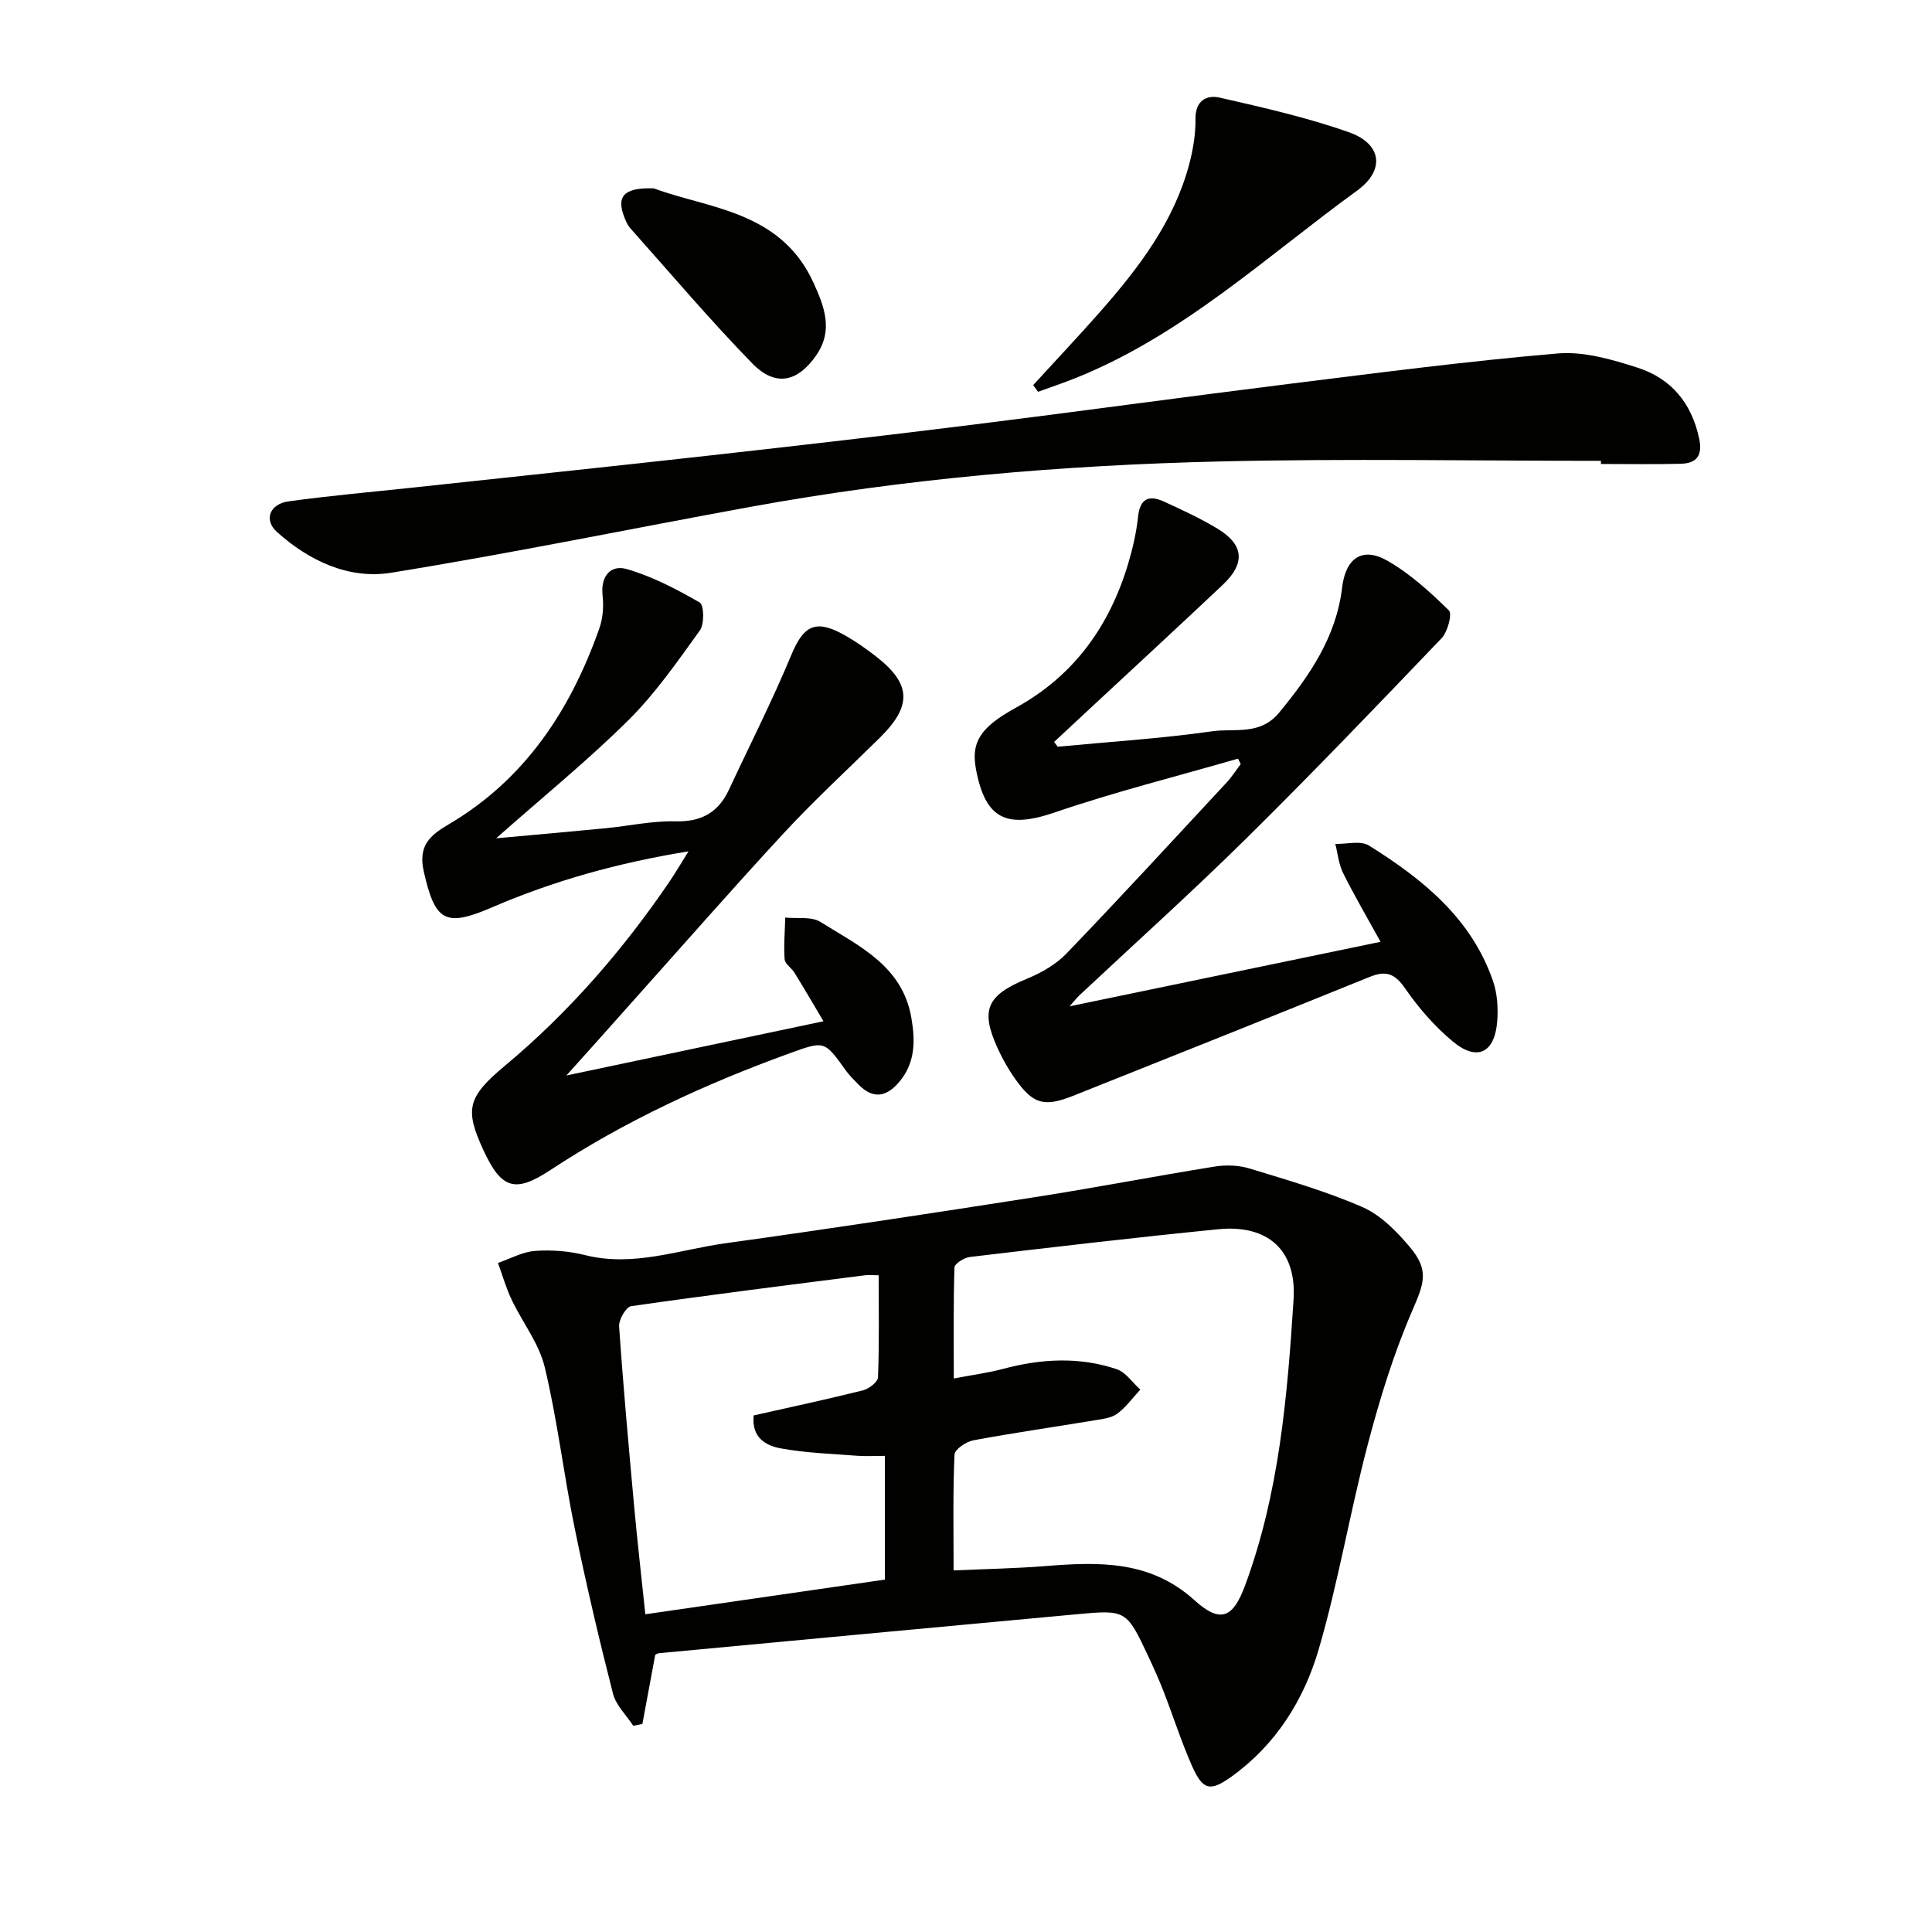
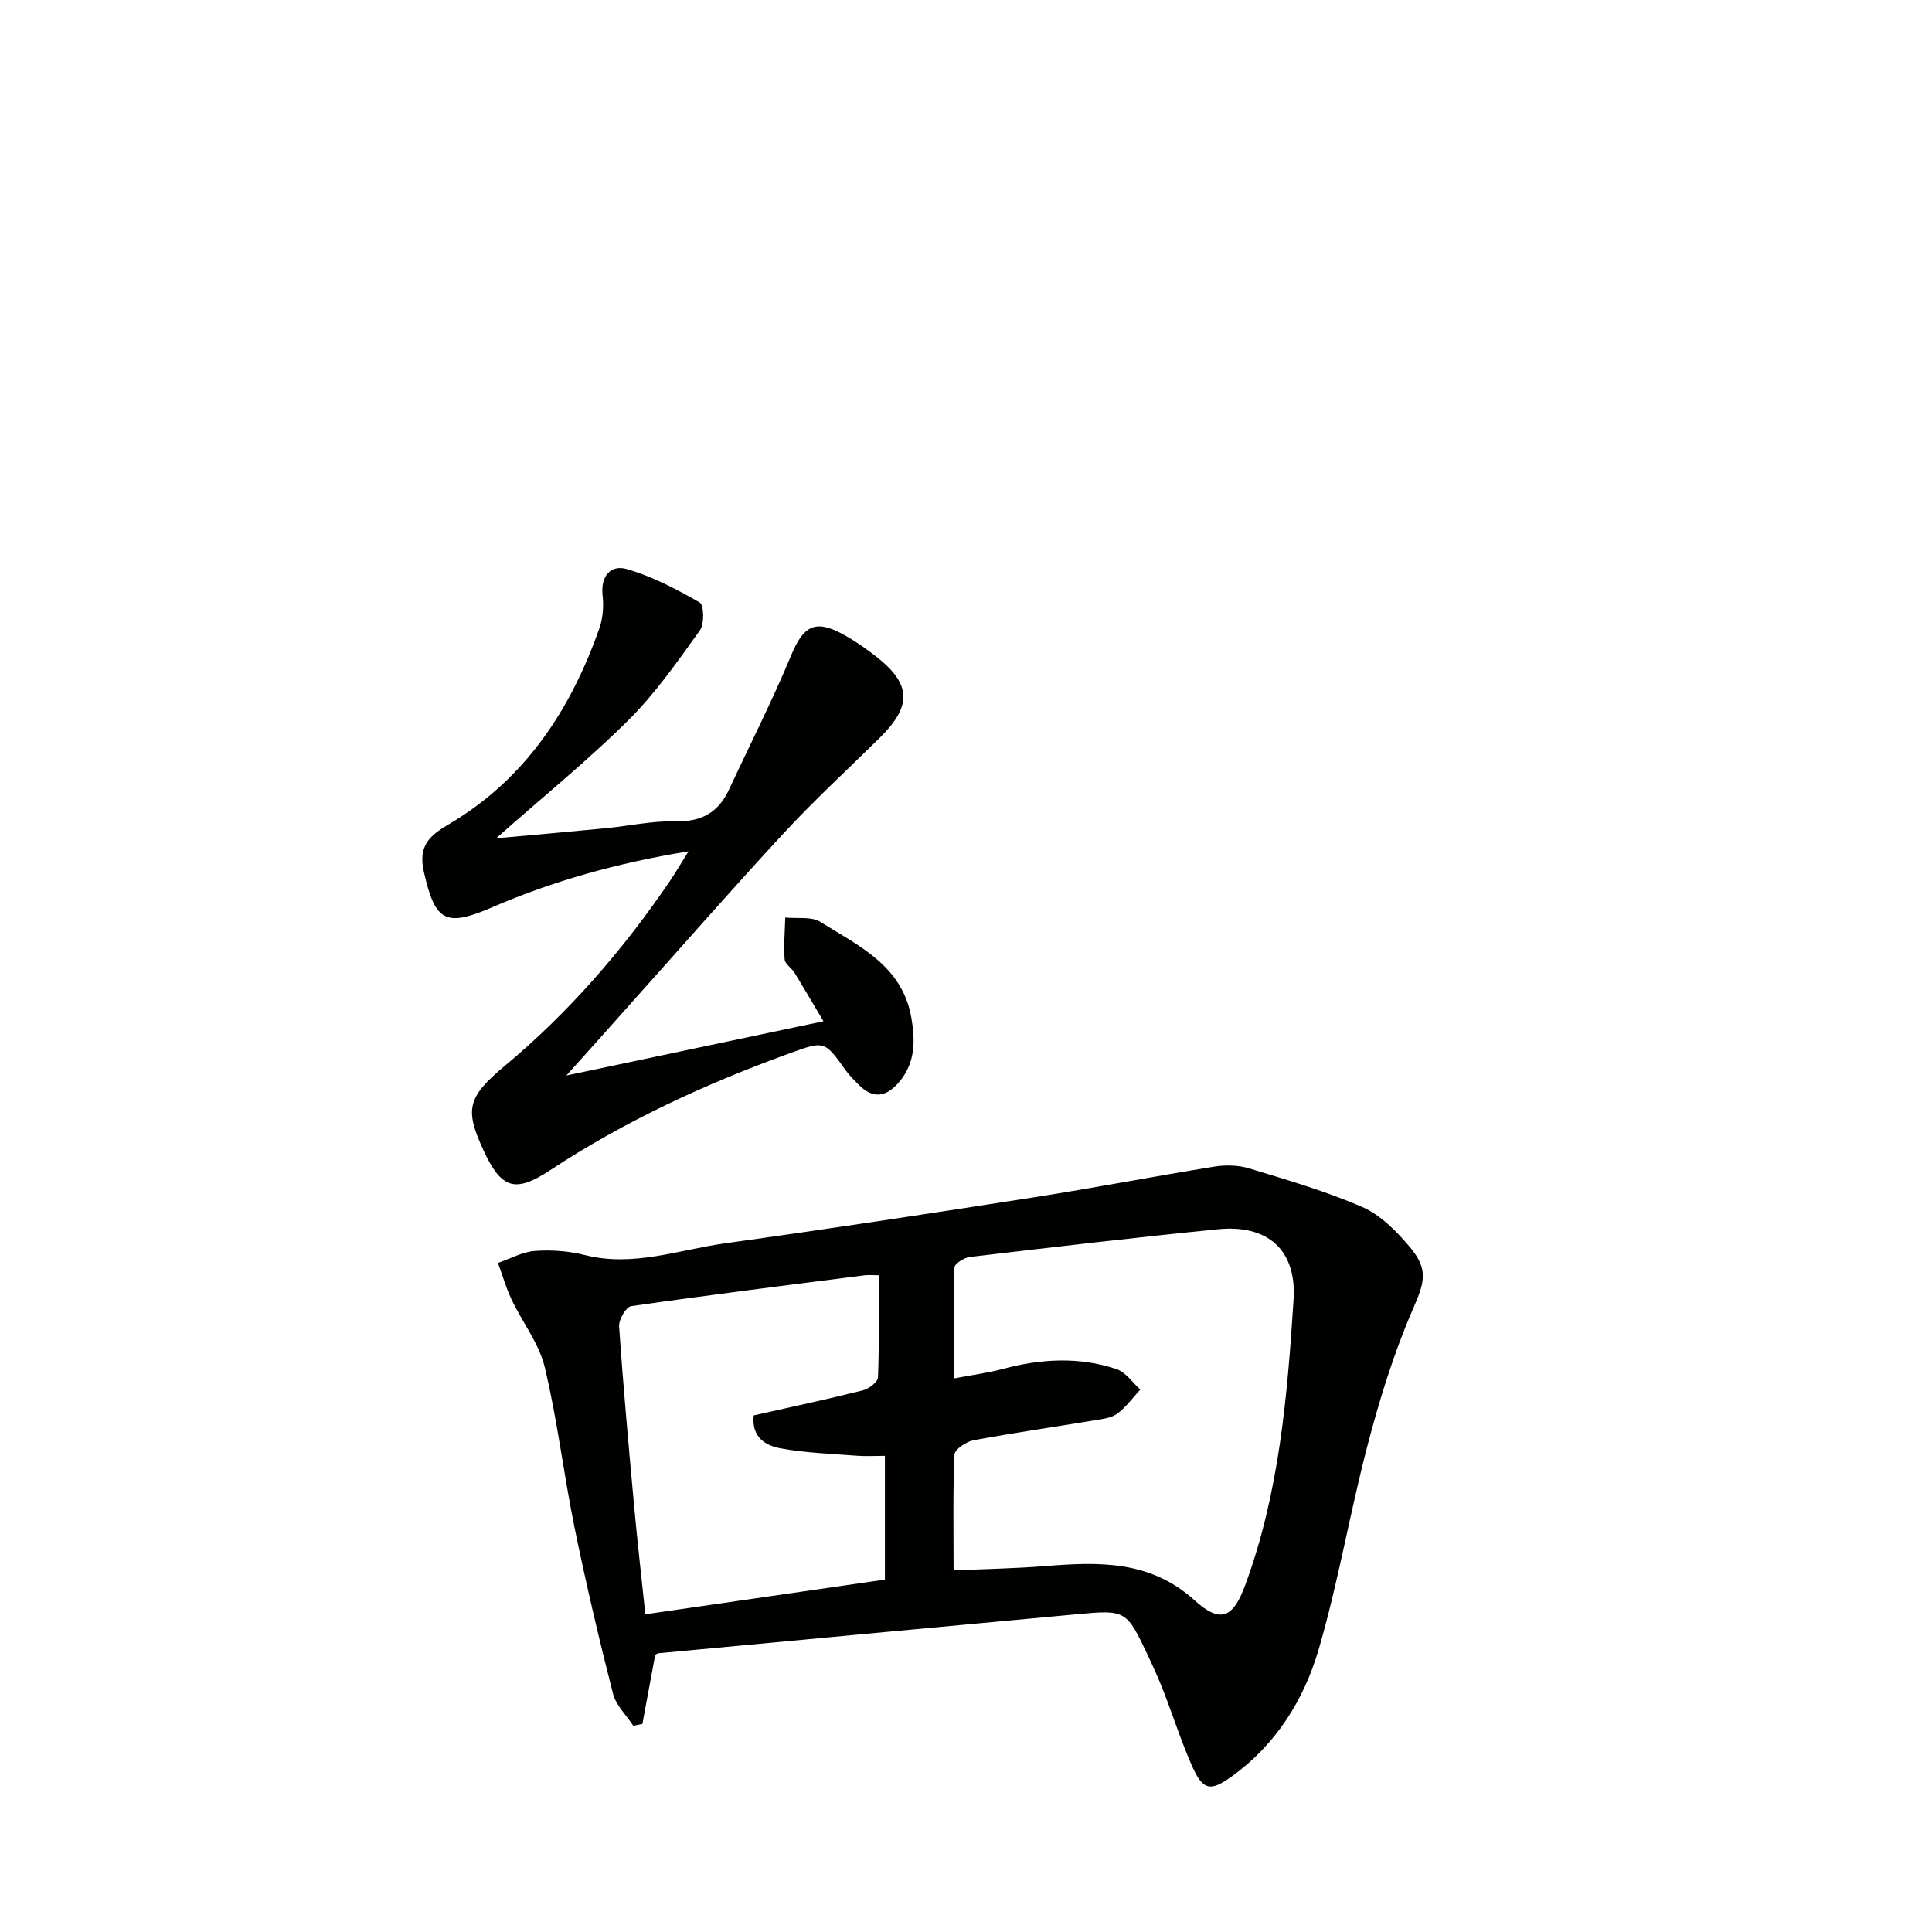
<svg xmlns="http://www.w3.org/2000/svg" enable-background="new 0 0 400 400" viewBox="0 0 400 400">
  <path d="m135.66 342.6c-.9 4.84-1.78 9.59-2.66 14.33-.63.12-1.26.25-1.89.37-1.44-2.21-3.58-4.23-4.2-6.65-2.9-11.37-5.59-22.81-7.94-34.31-2.26-11.05-3.56-22.3-6.18-33.25-1.18-4.94-4.63-9.31-6.87-14.02-1.15-2.43-1.89-5.05-2.82-7.59 2.55-.88 5.07-2.3 7.67-2.49 3.43-.25 7.04.03 10.38.87 10 2.51 19.41-1.12 29-2.45 21.35-2.96 42.67-6.2 63.98-9.53 12.45-1.94 24.82-4.34 37.26-6.34 2.35-.38 5-.32 7.26.37 7.89 2.41 15.88 4.71 23.42 8 3.76 1.64 7.05 4.99 9.78 8.22 4.15 4.91 2.97 7.6.52 13.28-3.84 8.89-6.72 18.27-9.19 27.66-3.7 14.07-6.09 28.5-10.17 42.45-3.06 10.45-8.86 19.71-18.03 26.3-4.4 3.16-5.94 2.87-8.19-2.21-2.21-4.99-3.87-10.23-5.85-15.33-.96-2.48-2.05-4.91-3.18-7.32-4.56-9.67-4.58-9.7-15.02-8.73-28.78 2.66-57.55 5.35-86.33 8.05-.33.04-.61.26-.75.32zm61.77-17.46c6.67-.3 12.79-.41 18.88-.89 11.08-.88 21.76-1.29 30.98 7.05 5.34 4.83 7.97 3.78 10.5-3.07 7.05-19.08 8.75-39.14 10.03-59.19.65-10.22-5.33-15.55-15.57-14.54-17.18 1.7-34.34 3.72-51.49 5.75-1.17.14-3.13 1.4-3.15 2.18-.24 7.39-.14 14.79-.14 22.97 4.1-.78 7.19-1.18 10.17-1.98 7.88-2.11 15.78-2.56 23.55.05 1.89.64 3.28 2.78 4.9 4.23-1.58 1.7-2.96 3.66-4.79 5-1.25.91-3.11 1.1-4.74 1.37-8.34 1.39-16.72 2.58-25.03 4.13-1.5.28-3.87 1.88-3.91 2.96-.35 7.77-.19 15.58-.19 23.98zm-63.82 9.08c16.77-2.43 33.24-4.81 49.6-7.18 0-9.01 0-17.07 0-25.62-2.17 0-3.98.12-5.76-.02-5.28-.41-10.62-.58-15.81-1.53-3.01-.55-6.08-2.18-5.6-6.82 7.5-1.69 15.09-3.31 22.62-5.19 1.24-.31 3.08-1.73 3.12-2.69.27-6.94.14-13.9.14-21.14-1.31 0-2.12-.09-2.9.01-16.13 2.06-32.26 4.07-48.35 6.39-1.05.15-2.59 2.8-2.49 4.19.85 12.42 1.98 24.82 3.11 37.22.66 7.23 1.49 14.45 2.32 22.38z" fill="#010100" />
-   <path d="m256.32 157.07c-12.68 3.67-25.52 6.88-37.99 11.15-9.89 3.38-14.33 1.43-16.27-8.99-1.03-5.5.82-8.61 8.22-12.68 12.07-6.63 19.41-16.89 23.29-29.83.95-3.17 1.7-6.45 2.05-9.73.41-3.83 2.3-4.55 5.37-3.14 3.76 1.72 7.54 3.47 11.07 5.6 5.49 3.32 5.83 7.17 1.1 11.63-9.08 8.57-18.26 17.03-27.4 25.53-2.51 2.33-5.01 4.67-7.52 7 .25.33.5.66.75.99 10.68-1.02 21.41-1.69 32.02-3.2 4.64-.66 9.88.94 13.84-3.88 6.35-7.71 11.81-15.69 13.02-25.86.72-6.08 4.15-8.57 9.42-5.54 4.68 2.68 8.81 6.46 12.69 10.26.73.72-.26 4.43-1.51 5.75-13.34 13.96-26.72 27.91-40.46 41.48-11.25 11.1-23.03 21.68-34.56 32.49-.44.41-.82.9-2.01 2.25 21.8-4.52 42.49-8.82 64.39-13.36-2.66-4.83-5.36-9.43-7.74-14.2-.92-1.84-1.11-4.03-1.63-6.07 2.35.07 5.25-.74 6.97.34 11.12 6.95 21.22 15.06 25.69 28.08.89 2.58 1.07 5.58.86 8.33-.51 6.55-4.18 8.33-9.19 4.16-3.78-3.14-7.12-7-9.92-11.05-2.13-3.07-3.96-3.67-7.3-2.32-20.44 8.29-40.93 16.46-61.43 24.63-5.93 2.36-8.23 1.72-11.88-3.4-1.44-2.01-2.68-4.21-3.71-6.46-3.65-8.01-2.2-10.98 6.09-14.4 2.97-1.22 6.01-2.97 8.2-5.25 11.19-11.64 22.12-23.53 33.11-35.36 1.09-1.17 1.96-2.55 2.93-3.83-.2-.38-.38-.75-.56-1.12z" fill="#010100" />
  <path d="m117.26 222.67c16.79-3.54 34.59-7.3 53.23-11.23-2.16-3.63-4.04-6.87-6.01-10.06-.6-.98-1.96-1.8-2.03-2.77-.21-2.86.05-5.76.13-8.64 2.46.26 5.41-.27 7.29.91 7.92 4.96 16.97 9.06 18.82 19.86.82 4.74.83 9.26-2.48 13.22-2.63 3.14-5.41 3.69-8.44.61-.93-.95-1.9-1.89-2.67-2.97-4.42-6.17-4.39-6.14-11.63-3.52-17.38 6.31-34.07 13.99-49.57 24.2-7.33 4.83-10.14 3.81-13.81-4.15-3.87-8.38-3.39-10.94 4.39-17.43 13.28-11.07 24.47-23.97 34.16-38.21 1.19-1.75 2.25-3.59 3.91-6.23-14.67 2.39-27.94 6.1-40.71 11.61-9.7 4.19-11.78 2.84-14.1-7.43-1.2-5.32 1.21-7.45 5.14-9.76 15.81-9.3 25.24-23.66 31.2-40.56.75-2.11.93-4.61.68-6.85-.45-4.05 1.73-6.4 5.01-5.45 5.28 1.53 10.31 4.16 15.1 6.92.89.52.99 4.45.03 5.78-4.62 6.43-9.21 13.04-14.8 18.59-8.33 8.27-17.5 15.71-27.38 24.45 8.46-.77 15.6-1.39 22.74-2.09 4.79-.47 9.59-1.54 14.36-1.42 5.36.13 8.89-1.8 11.1-6.55 4.33-9.29 8.99-18.45 12.92-27.91 2.45-5.9 4.87-7.41 10.52-4.36 2.47 1.33 4.82 2.97 7.04 4.7 7.29 5.69 7.46 10.2.76 16.81-6.62 6.53-13.48 12.84-19.8 19.66-10.85 11.72-21.36 23.75-32.02 35.65-4.5 5.09-9.05 10.13-13.08 14.62z" fill="#010100" />
-   <path d="m331.46 95.41c-26.31 0-52.63-.49-78.92.13-32.59.77-65.05 3.53-97.17 9.4-24.8 4.53-49.51 9.62-74.39 13.64-8.75 1.41-16.97-2.46-23.62-8.42-2.8-2.51-1.54-5.82 2.39-6.36 8.54-1.18 17.15-1.93 25.73-2.85 20.65-2.23 41.31-4.39 61.95-6.7 17.99-2.01 35.98-4.08 53.95-6.32 21.93-2.73 43.82-5.75 65.74-8.48 18.44-2.29 36.89-4.7 55.4-6.27 5.41-.46 11.23 1.24 16.54 2.95 6.93 2.23 11.19 7.33 12.74 14.7.75 3.59-.61 5.11-3.86 5.19-5.49.14-10.98.04-16.48.04 0-.23 0-.44 0-.65z" fill="#010100" />
-   <path d="m213.91 79.73c4.67-5.11 9.42-10.14 13.99-15.33 7.94-9.04 15.19-18.56 18.33-30.46.79-3.01 1.32-6.2 1.28-9.31-.05-3.81 2.32-5.03 5.01-4.42 9.03 2.06 18.12 4.11 26.82 7.19 6.72 2.38 7.49 7.81 1.65 12.05-18.89 13.73-36.16 29.95-58.3 38.82-2.56 1.02-5.18 1.9-7.77 2.85-.35-.47-.68-.93-1.01-1.39z" fill="#010100" />
-   <path d="m135.37 39c11.2 4.19 26.25 4.57 33.07 19.57 2.26 4.97 4.13 9.85.54 15.01-3.86 5.55-8.44 6.58-13.25 1.64-8.77-9.01-16.91-18.63-25.28-28.02-.53-.6-.87-1.41-1.17-2.18-1.68-4.29-.26-6.24 6.09-6.02z" fill="#010100" />
</svg>